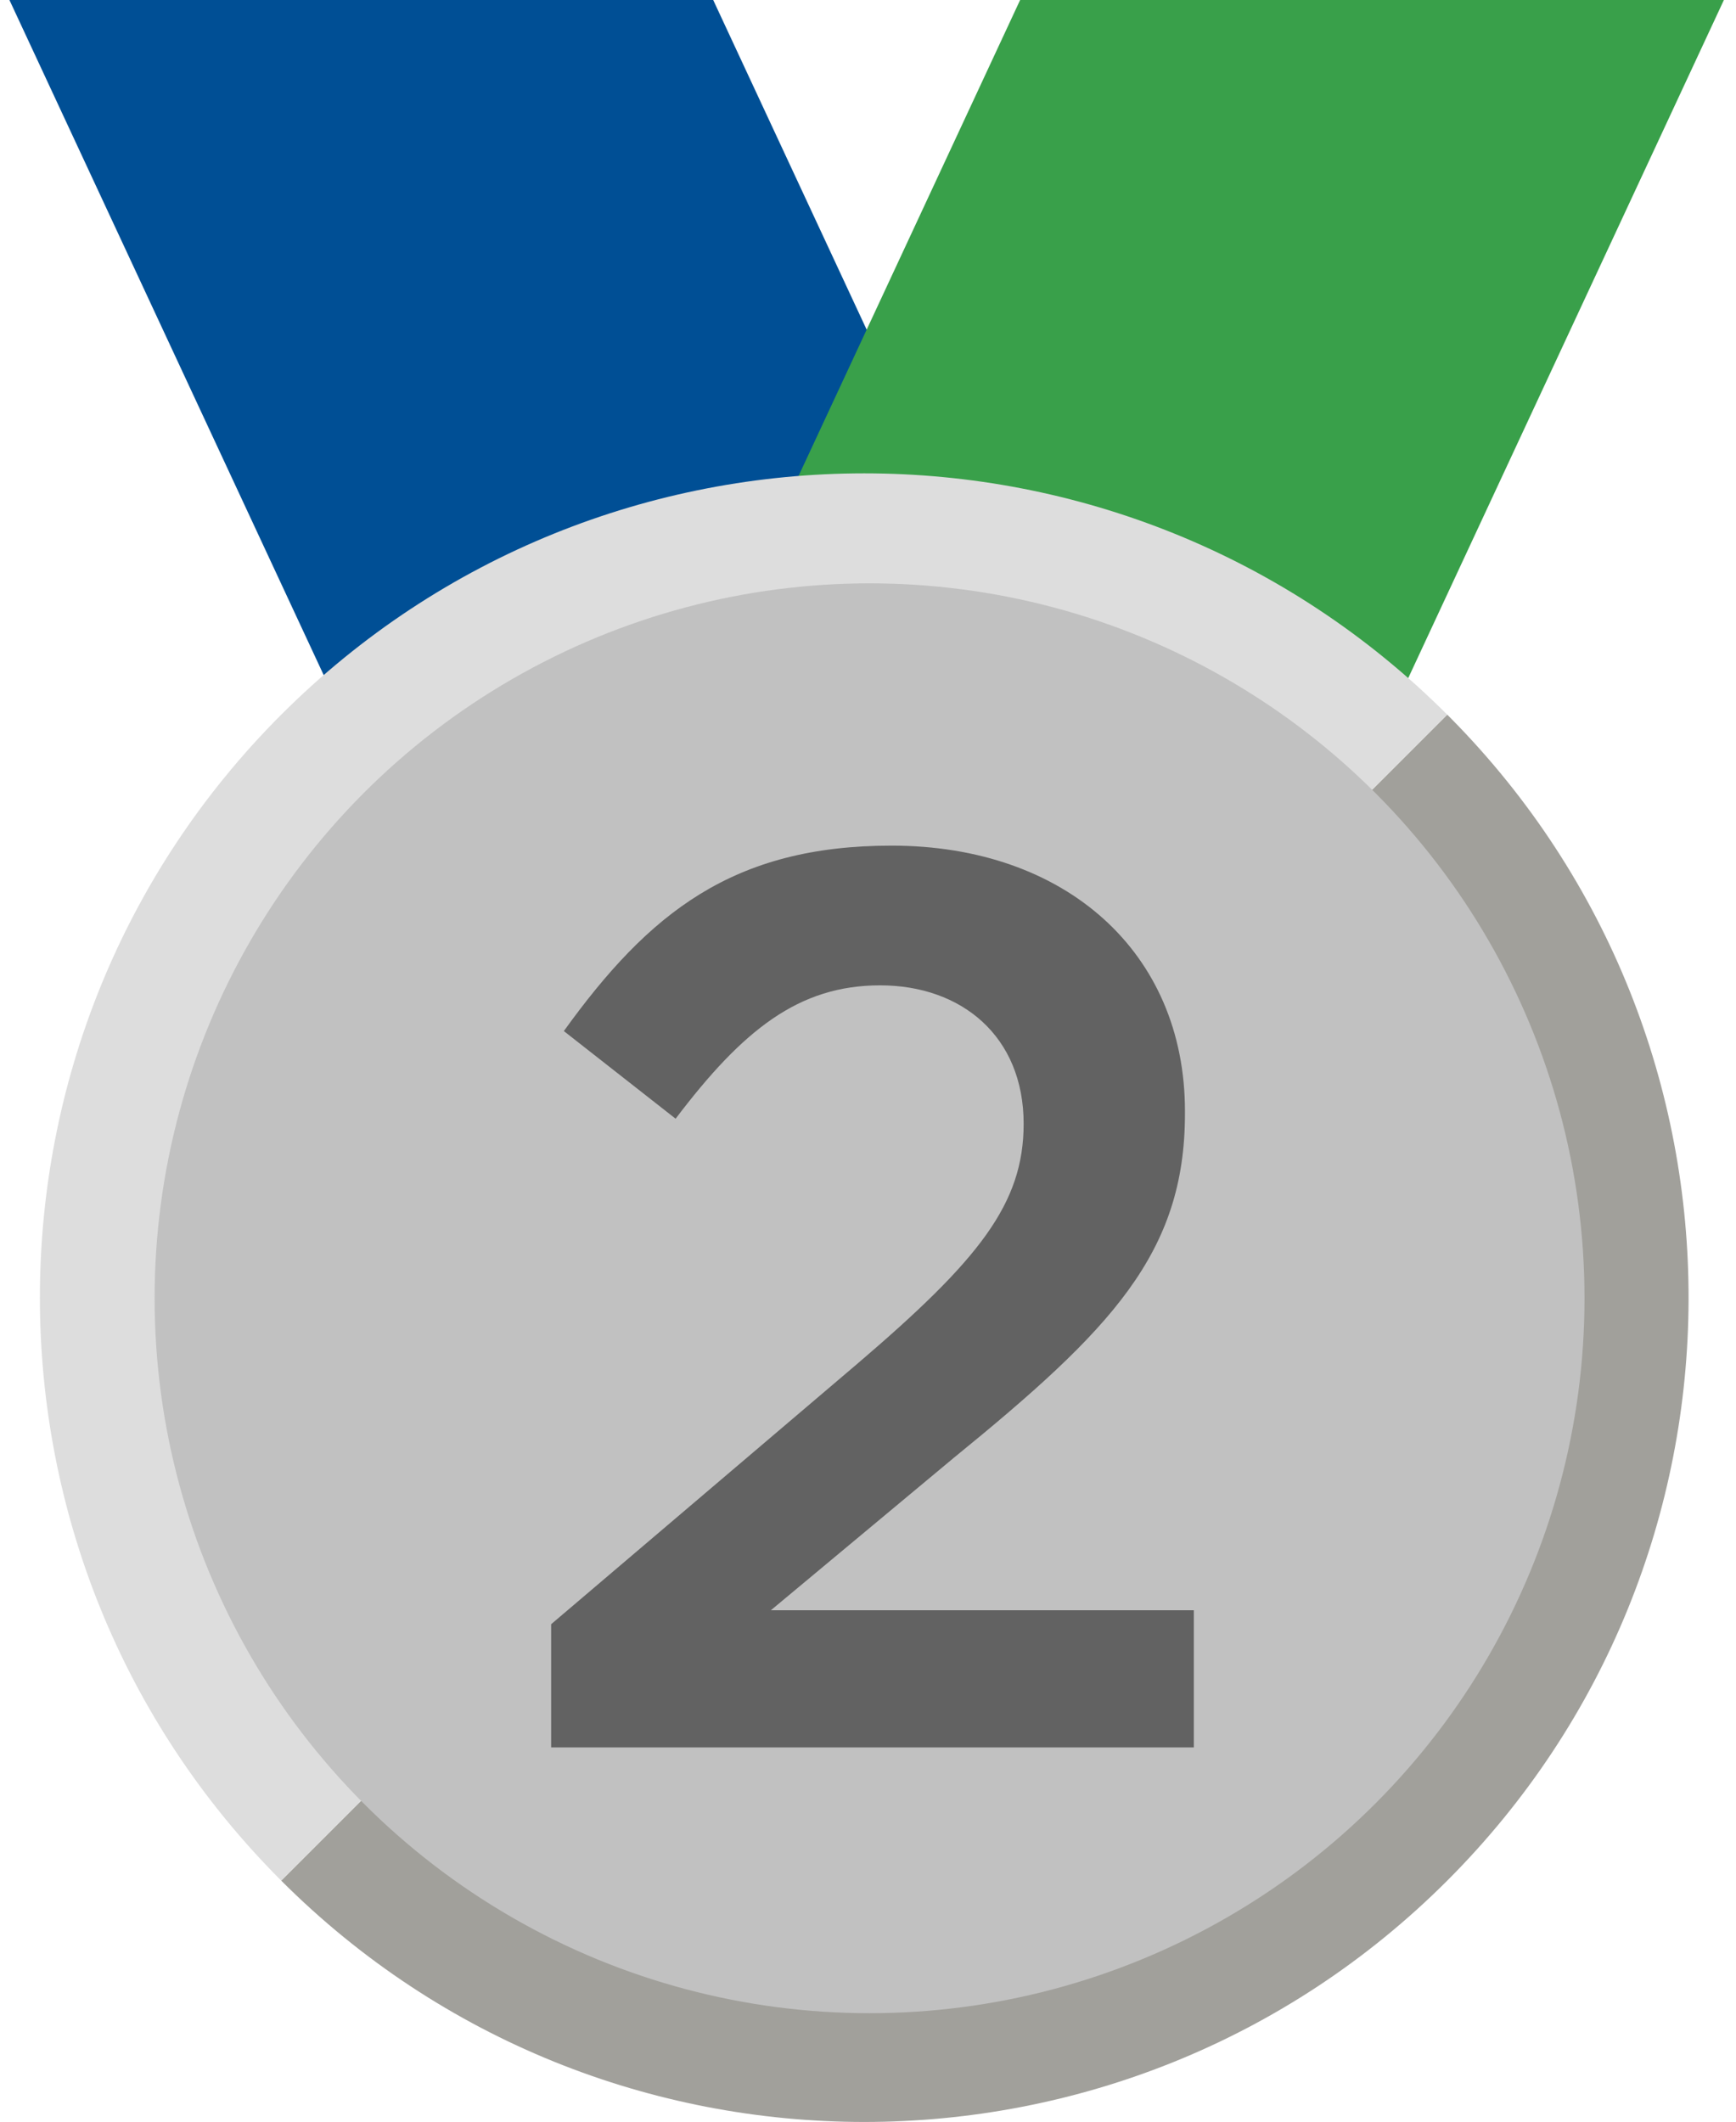
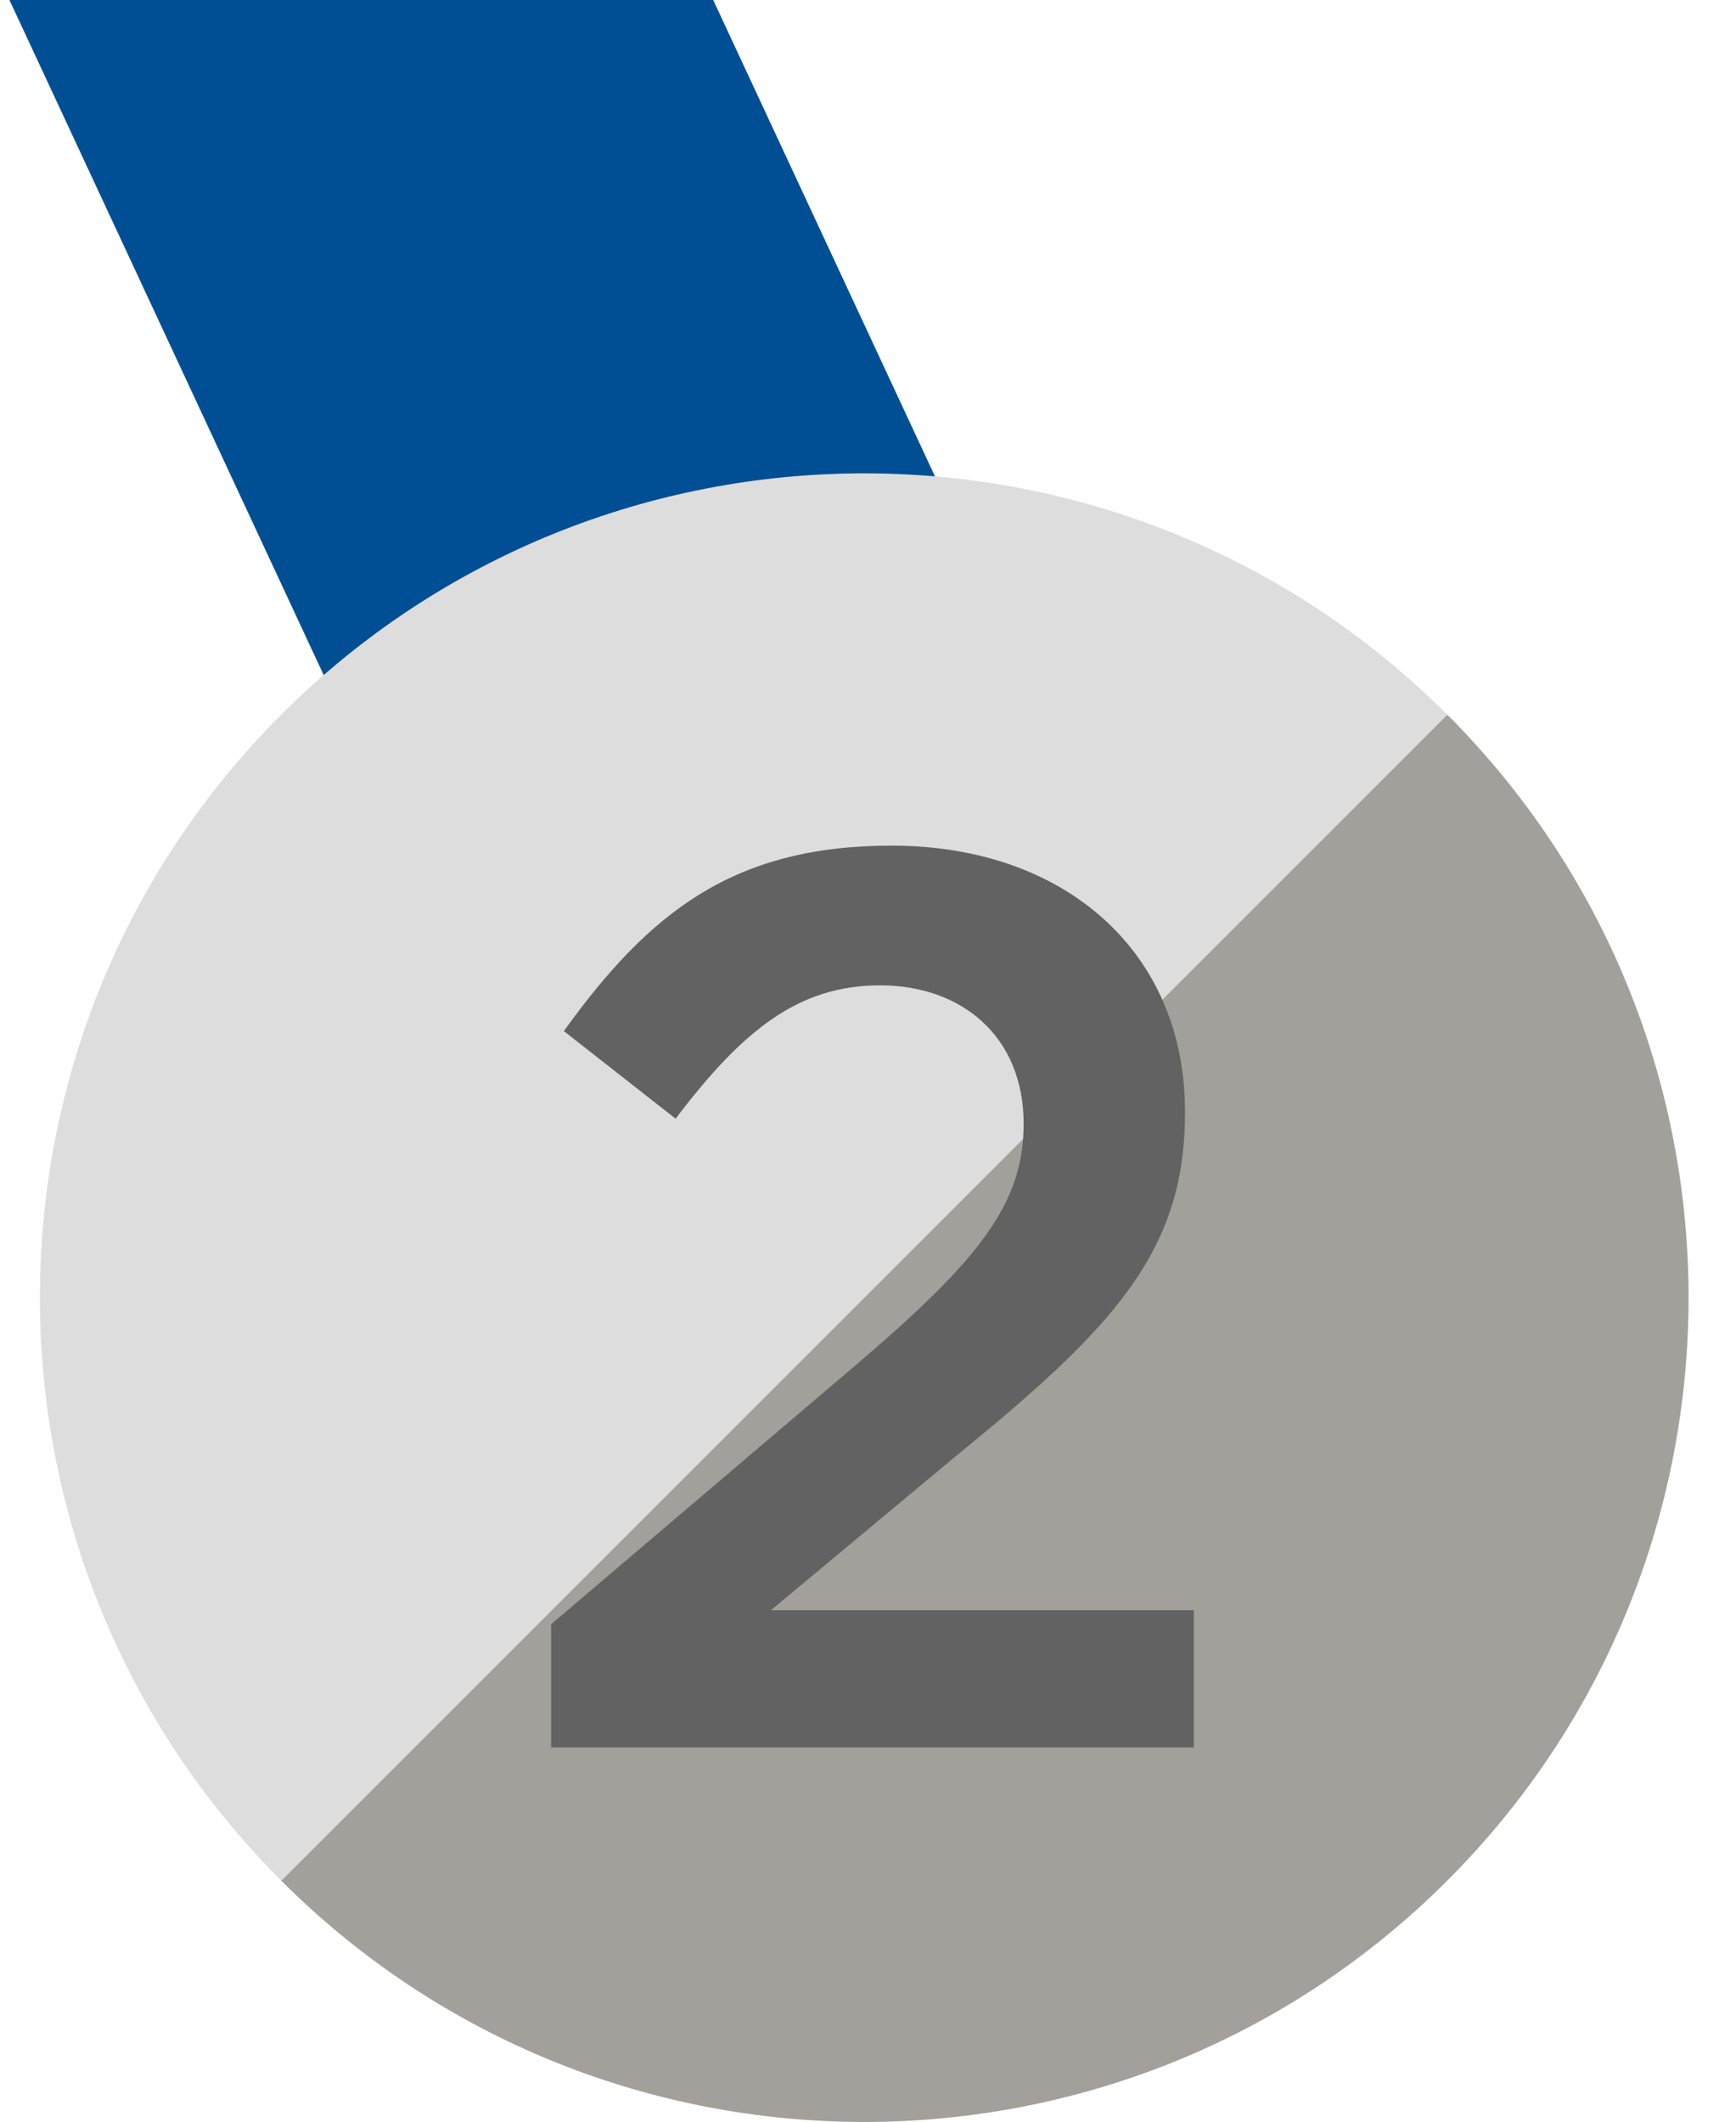
<svg xmlns="http://www.w3.org/2000/svg" width="100%" height="100%" viewBox="0 0 36 44" version="1.1" xml:space="preserve" style="fill-rule:evenodd;clip-rule:evenodd;stroke-linejoin:round;stroke-miterlimit:2;">
  <g transform="matrix(1.14,0,0,1.14,-102.593,-80.517)">
    <g transform="matrix(1,0,0,1,-49.845,-16.594)">
-       <path d="M152.805,87.207L140.003,87.207L148.003,104.393L160.805,104.393L152.805,87.207Z" style="fill:rgb(0,79,149);" />
+       <path d="M152.805,87.207L140.003,87.207L148.003,104.393L160.805,104.393Z" style="fill:rgb(0,79,149);" />
    </g>
    <g transform="matrix(-1,0,0,1,261.363,-16.594)">
-       <path d="M152.805,87.207L140.003,87.207L148.003,104.393L160.805,104.393L152.805,87.207Z" style="fill:rgb(57,160,74);" />
-     </g>
+       </g>
  </g>
  <g transform="matrix(0.806,-0.806,0.806,0.806,-199.698,59.151)">
    <path d="M170,115.097C169.948,123.331 163.246,130 155,130C146.721,130 140,123.279 140,115L170,115L170,115.097Z" style="fill:rgb(161,160,155);" />
  </g>
  <g transform="matrix(0.806,-0.806,0.806,0.806,-199.698,59.151)">
    <path d="M170,115L140,115C140,106.721 146.721,100 155,100C163.279,100 170,106.721 170,115Z" style="fill:rgb(221,221,221);" />
  </g>
  <g transform="matrix(0.931,0,0,0.931,-134.389,-89.548)">
-     <circle cx="163.718" cy="125.104" r="15.925" style="fill:rgb(193,193,193);" />
-   </g>
+     </g>
  <g transform="matrix(2.195,0,0,2.195,-399.139,-219.589)">
    <path d="M187.047,116.55L193.119,116.55L193.119,115.254L189.123,115.254L190.851,113.814C192.339,112.602 193.035,111.882 193.035,110.562L193.035,110.538C193.035,109.038 191.907,108.03 190.263,108.03C188.763,108.03 187.971,108.666 187.167,109.782L188.223,110.61C188.859,109.77 189.387,109.35 190.155,109.35C190.923,109.35 191.511,109.83 191.511,110.658C191.511,111.414 191.091,111.942 189.939,112.926L187.047,115.386L187.047,116.55Z" style="fill:rgb(98,98,98);fill-rule:nonzero;" />
  </g>
</svg>